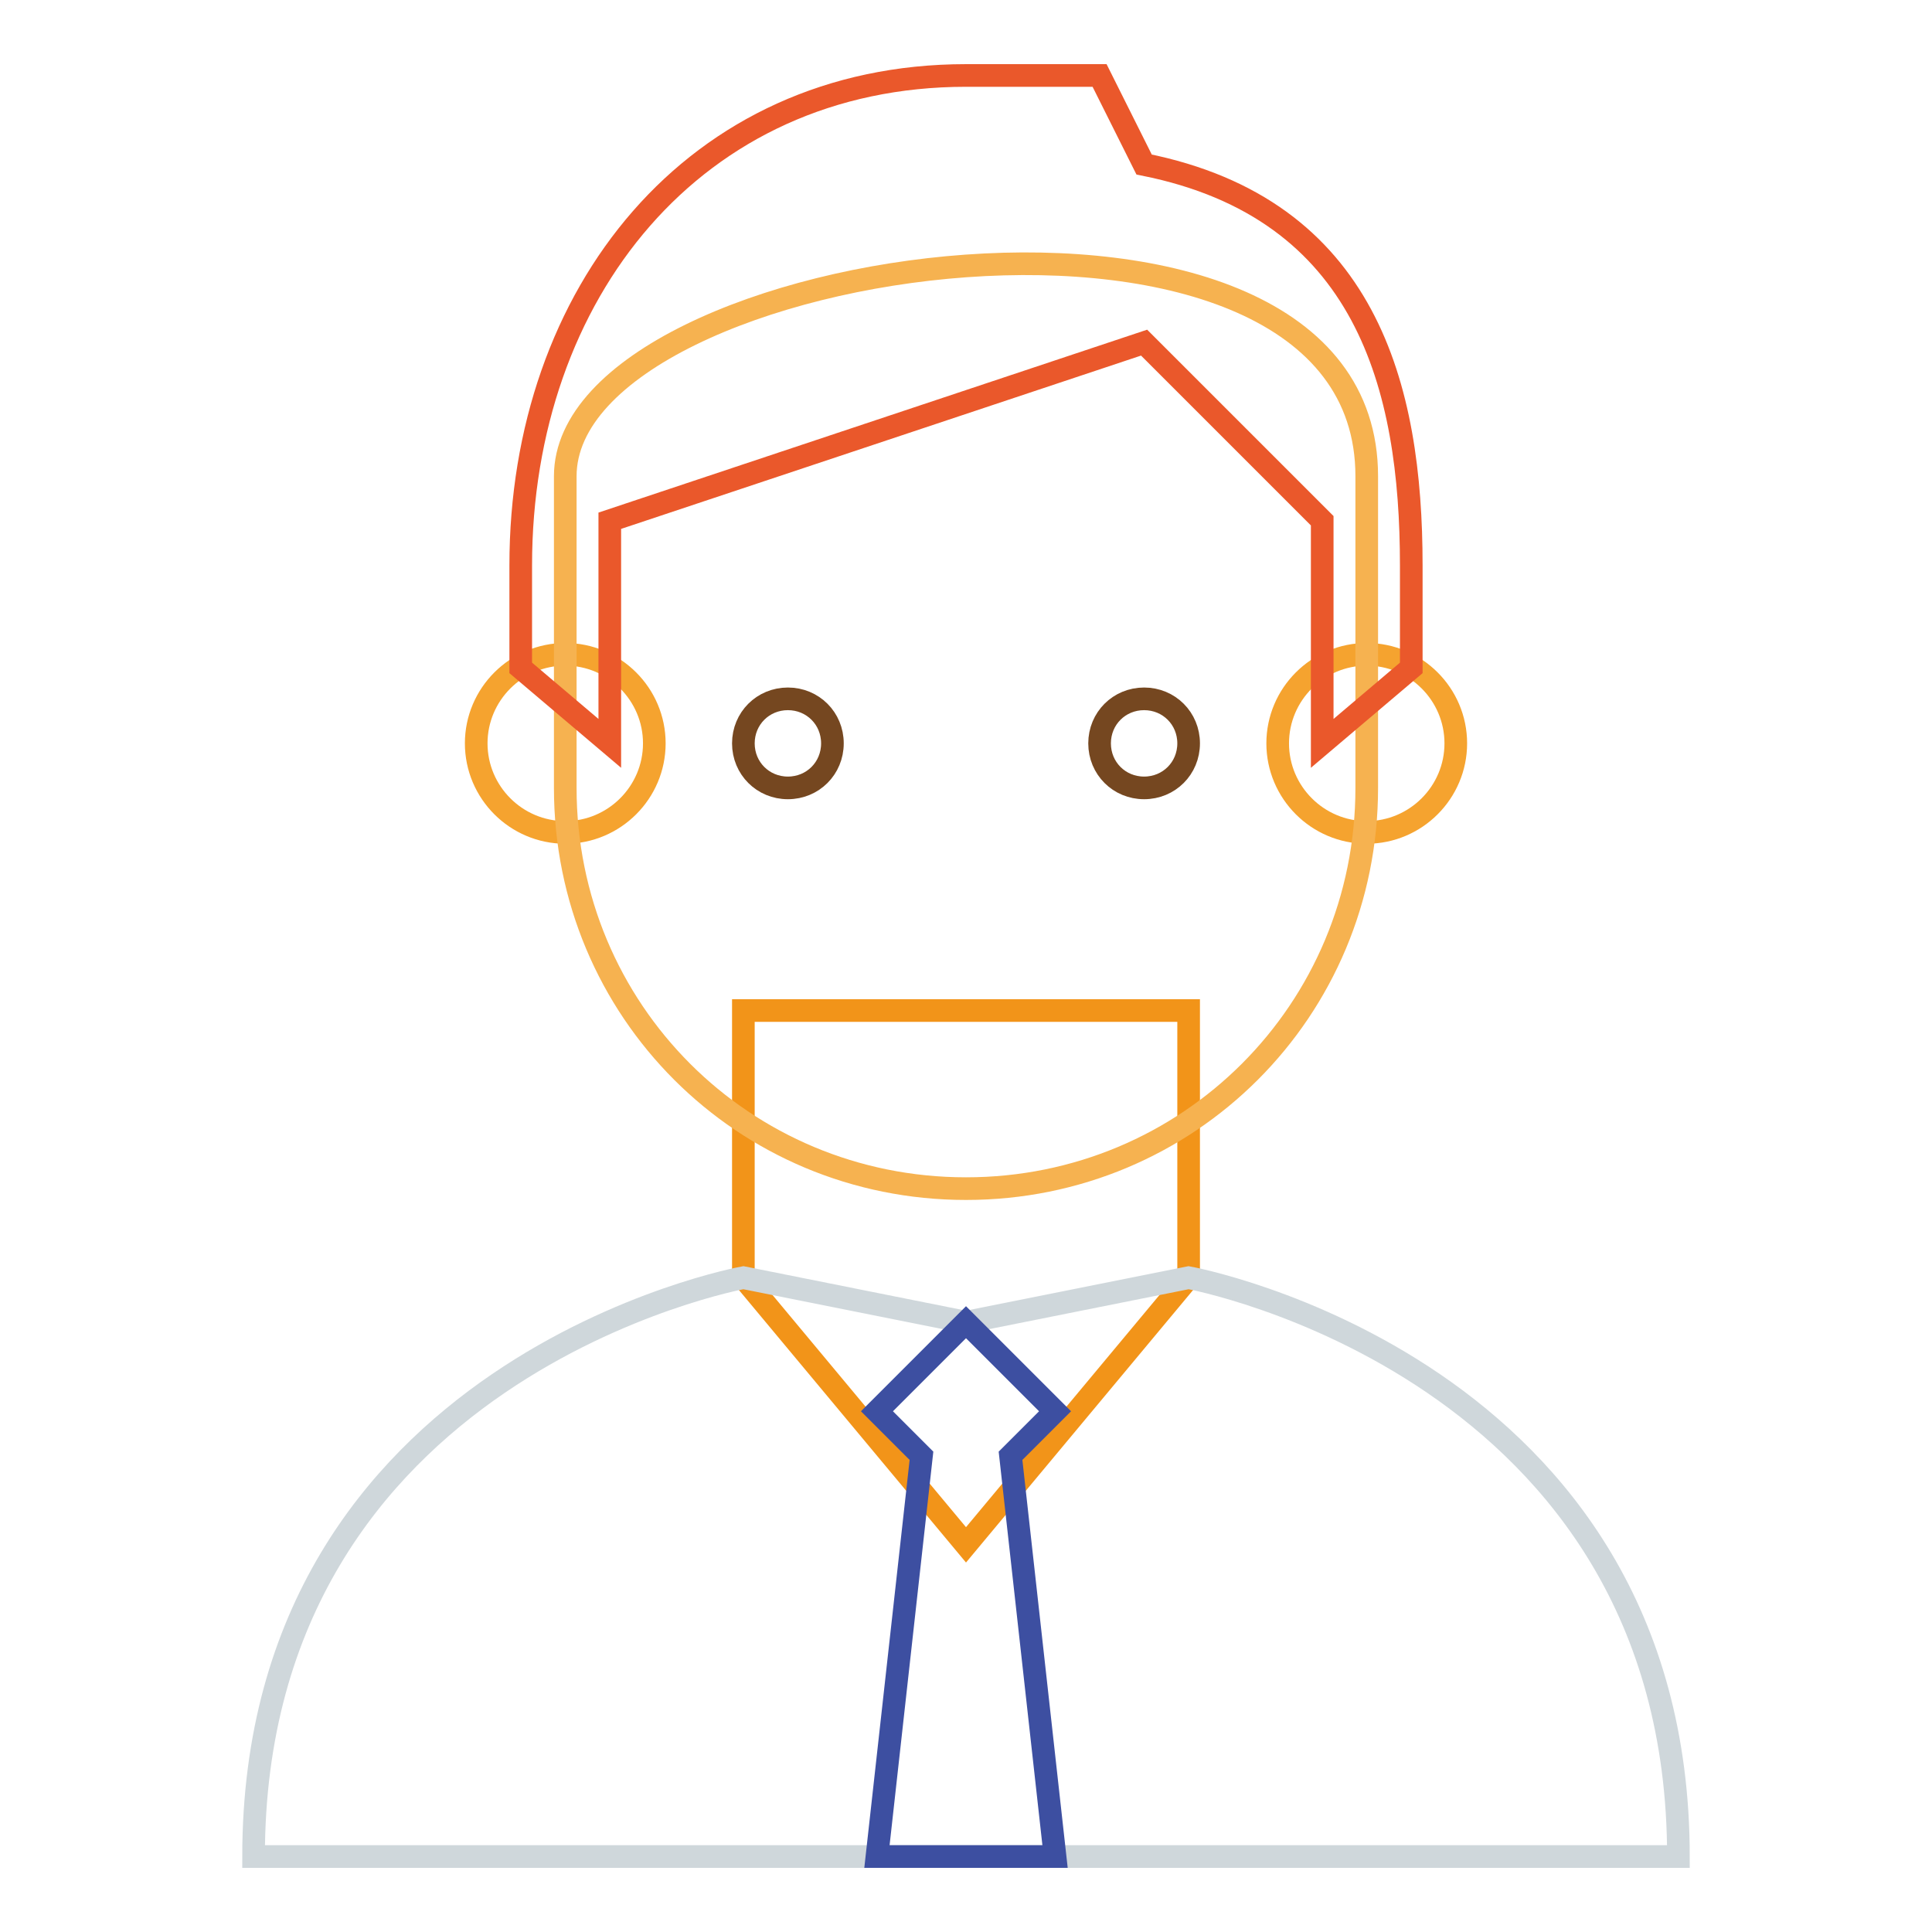
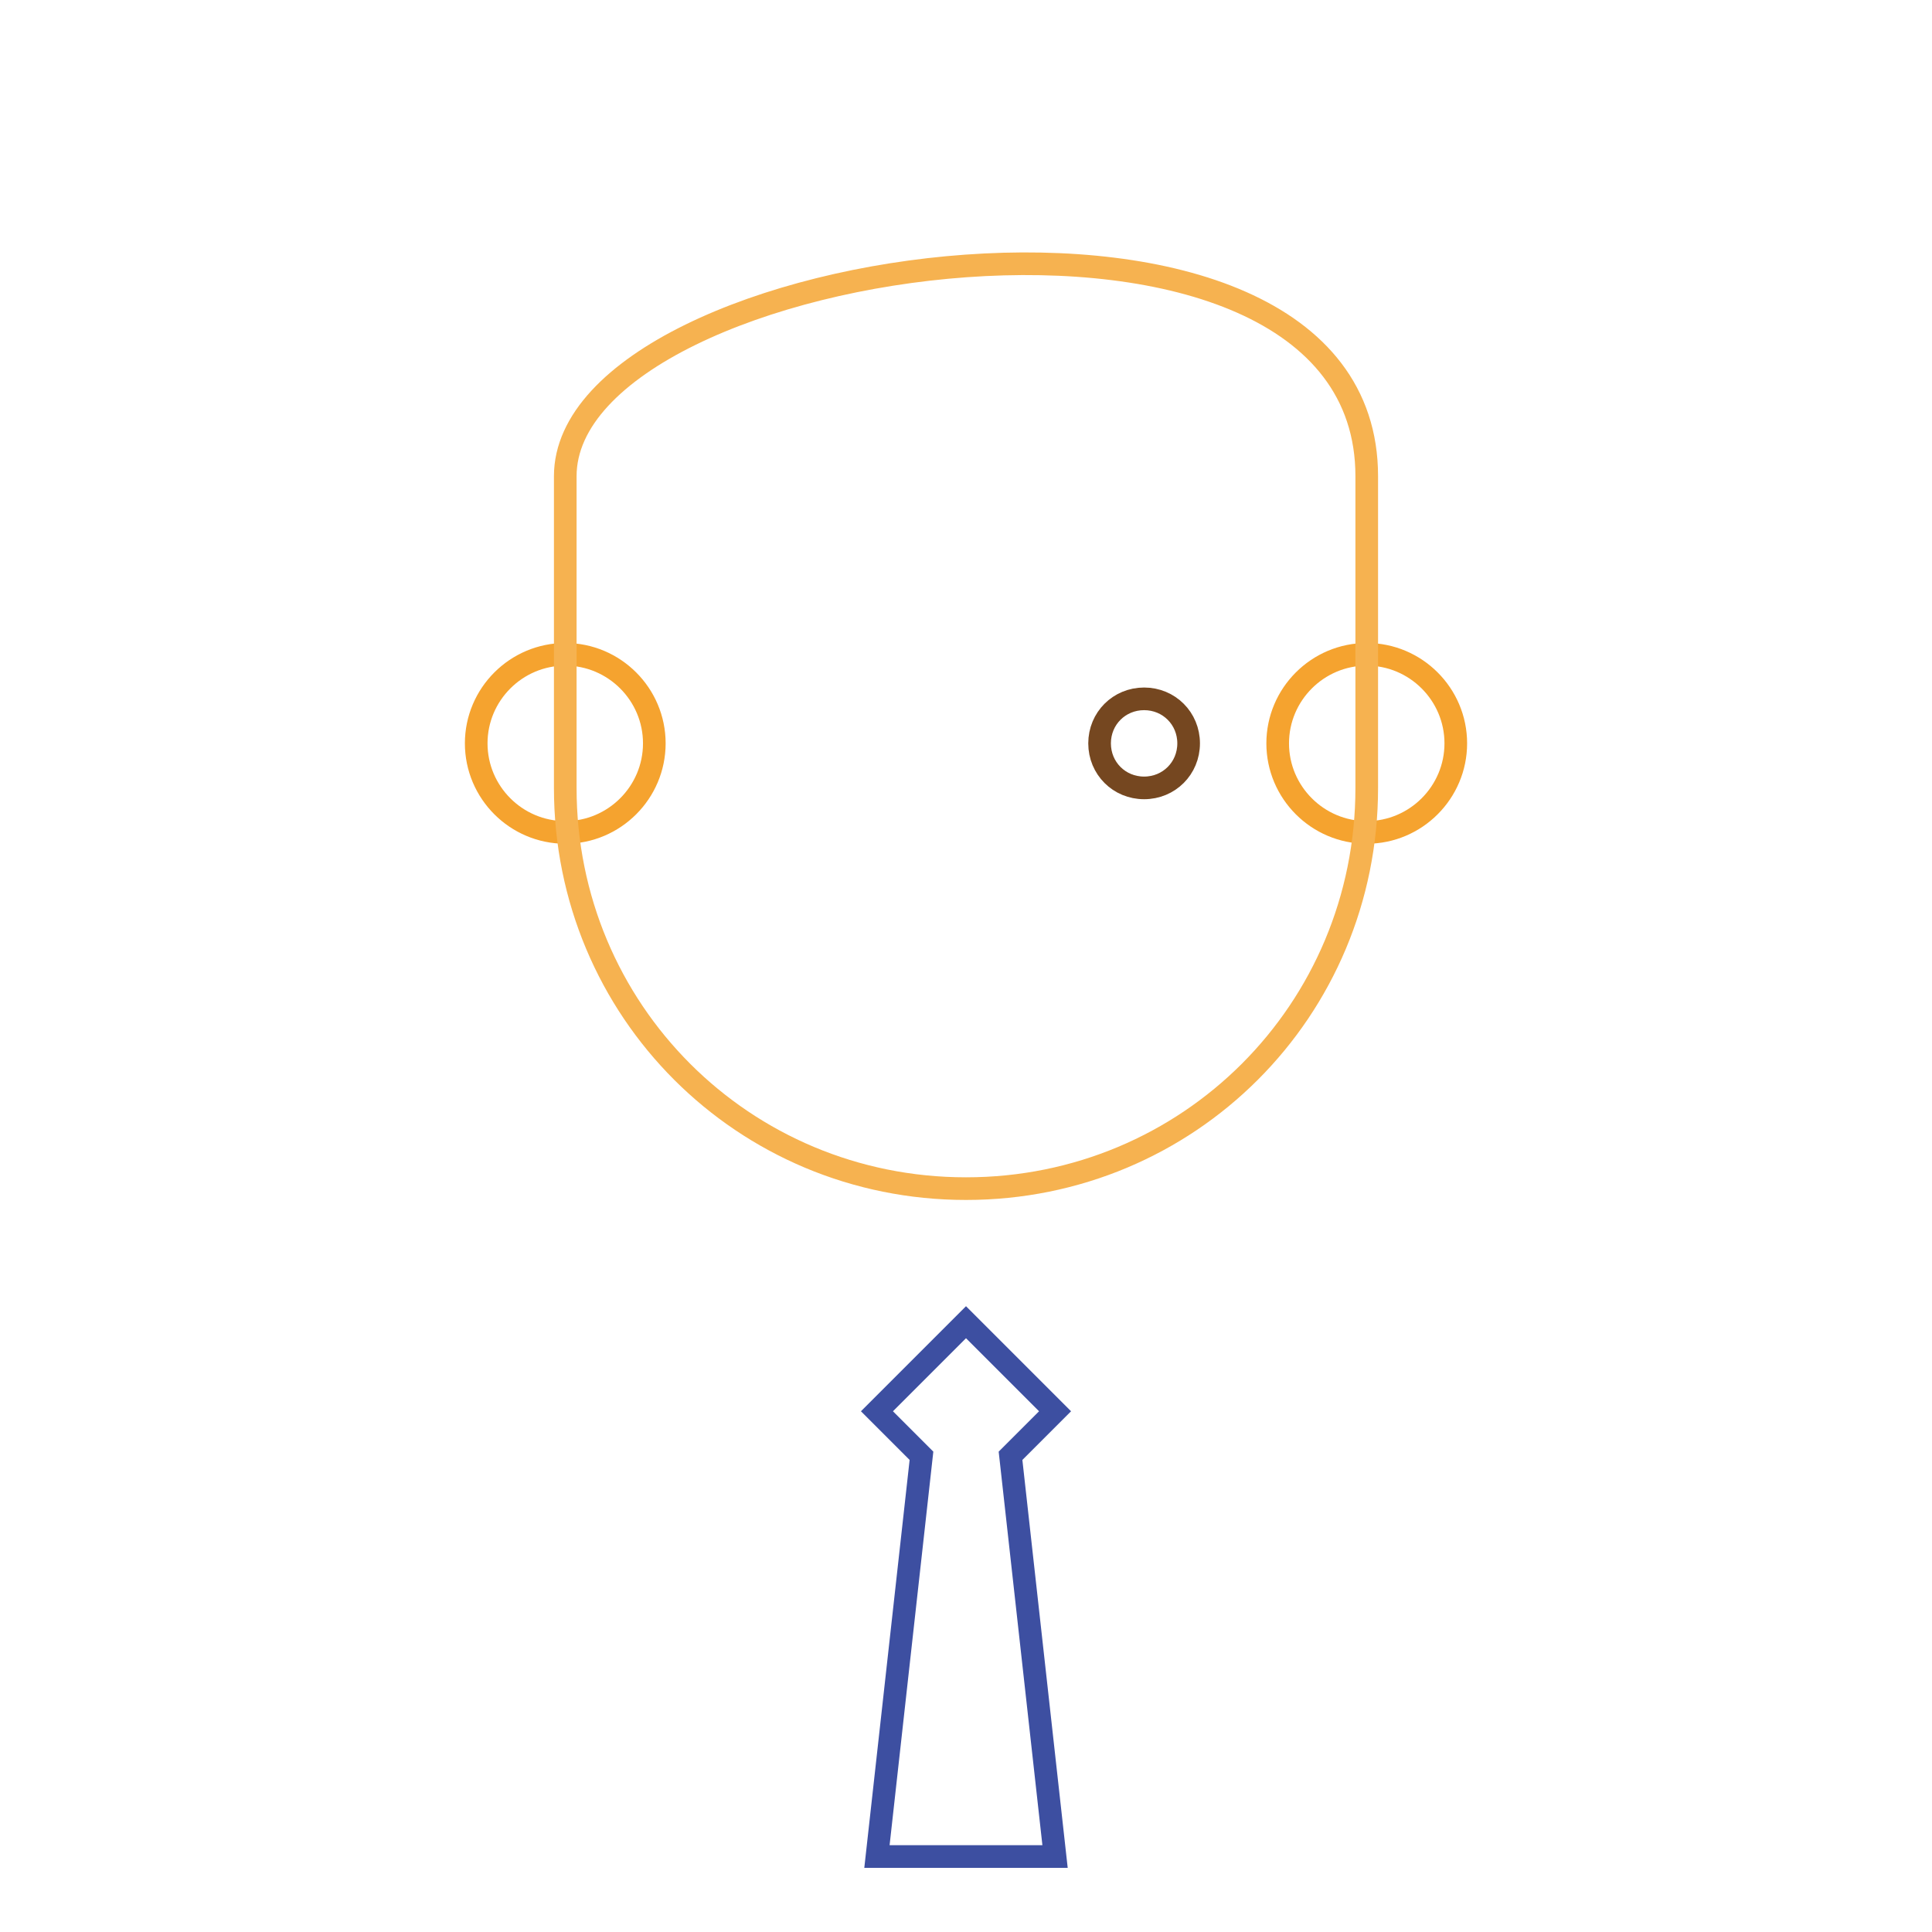
<svg xmlns="http://www.w3.org/2000/svg" version="1.1" x="0px" y="0px" viewBox="0 0 256 256" enable-background="new 0 0 256 256" xml:space="preserve">
  <g>
-     <path stroke-width="3" fill-opacity="0" stroke="#f29419" d="M128,204.7l-29.5-35.4v-35.4h59v35.4L128,204.7z" />
    <path stroke-width="3" fill-opacity="0" stroke="#f5a32f" d="M169.3,98.5c0,6.5,5.3,11.8,11.8,11.8c6.5,0,11.8-5.3,11.8-11.8c0,0,0,0,0,0c0-6.5-5.3-11.8-11.8-11.8 C174.6,86.7,169.3,92,169.3,98.5C169.3,98.5,169.3,98.5,169.3,98.5z" />
    <path stroke-width="3" fill-opacity="0" stroke="#f5a32f" d="M63.1,98.5c0,6.5,5.3,11.8,11.8,11.8s11.8-5.3,11.8-11.8c0-6.5-5.3-11.8-11.8-11.8S63.1,92,63.1,98.5z" />
    <path stroke-width="3" fill-opacity="0" stroke="#f6b250" d="M181.1,63.1c0-44.8-106.2-29.5-106.2,0v41.3c0,29.5,23.6,53.1,53.1,53.1c29.5,0,53.1-23.6,53.1-53.1V63.1z" />
-     <path stroke-width="3" fill-opacity="0" stroke="#ea582b" d="M128,10c-36,0-59,28.9-59,64.9v13.6l11.8,10V69l70.8-23.6L175.2,69v29.5l11.8-10V74.9 c0-23.6-5.9-47.2-35.4-53.1L145.7,10H128L128,10z" />
    <path stroke-width="3" fill-opacity="0" stroke="#754720" d="M145.7,98.5c0,3.3,2.6,5.9,5.9,5.9c3.3,0,5.9-2.6,5.9-5.9c0-3.3-2.6-5.9-5.9-5.9 C148.3,92.6,145.7,95.2,145.7,98.5z" />
-     <path stroke-width="3" fill-opacity="0" stroke="#754720" d="M98.5,98.5c0,3.3,2.6,5.9,5.9,5.9c3.3,0,5.9-2.6,5.9-5.9c0,0,0,0,0,0c0-3.3-2.6-5.9-5.9-5.9 C101.1,92.6,98.5,95.2,98.5,98.5C98.5,98.5,98.5,98.5,98.5,98.5z" />
-     <path stroke-width="3" fill-opacity="0" stroke="#cfd7db" d="M157.5,169.3l-29.5,5.9l-29.5-5.9c0,0-64.9,11.8-64.9,76.7h188.8C222.4,181.1,157.5,169.3,157.5,169.3 L157.5,169.3z" />
    <path stroke-width="3" fill-opacity="0" stroke="#3d4fa1" d="M122.1,192.9l-5.9,53.1h23.6l-5.9-53.1l5.9-5.9L128,175.2L116.2,187L122.1,192.9z" />
  </g>
</svg>